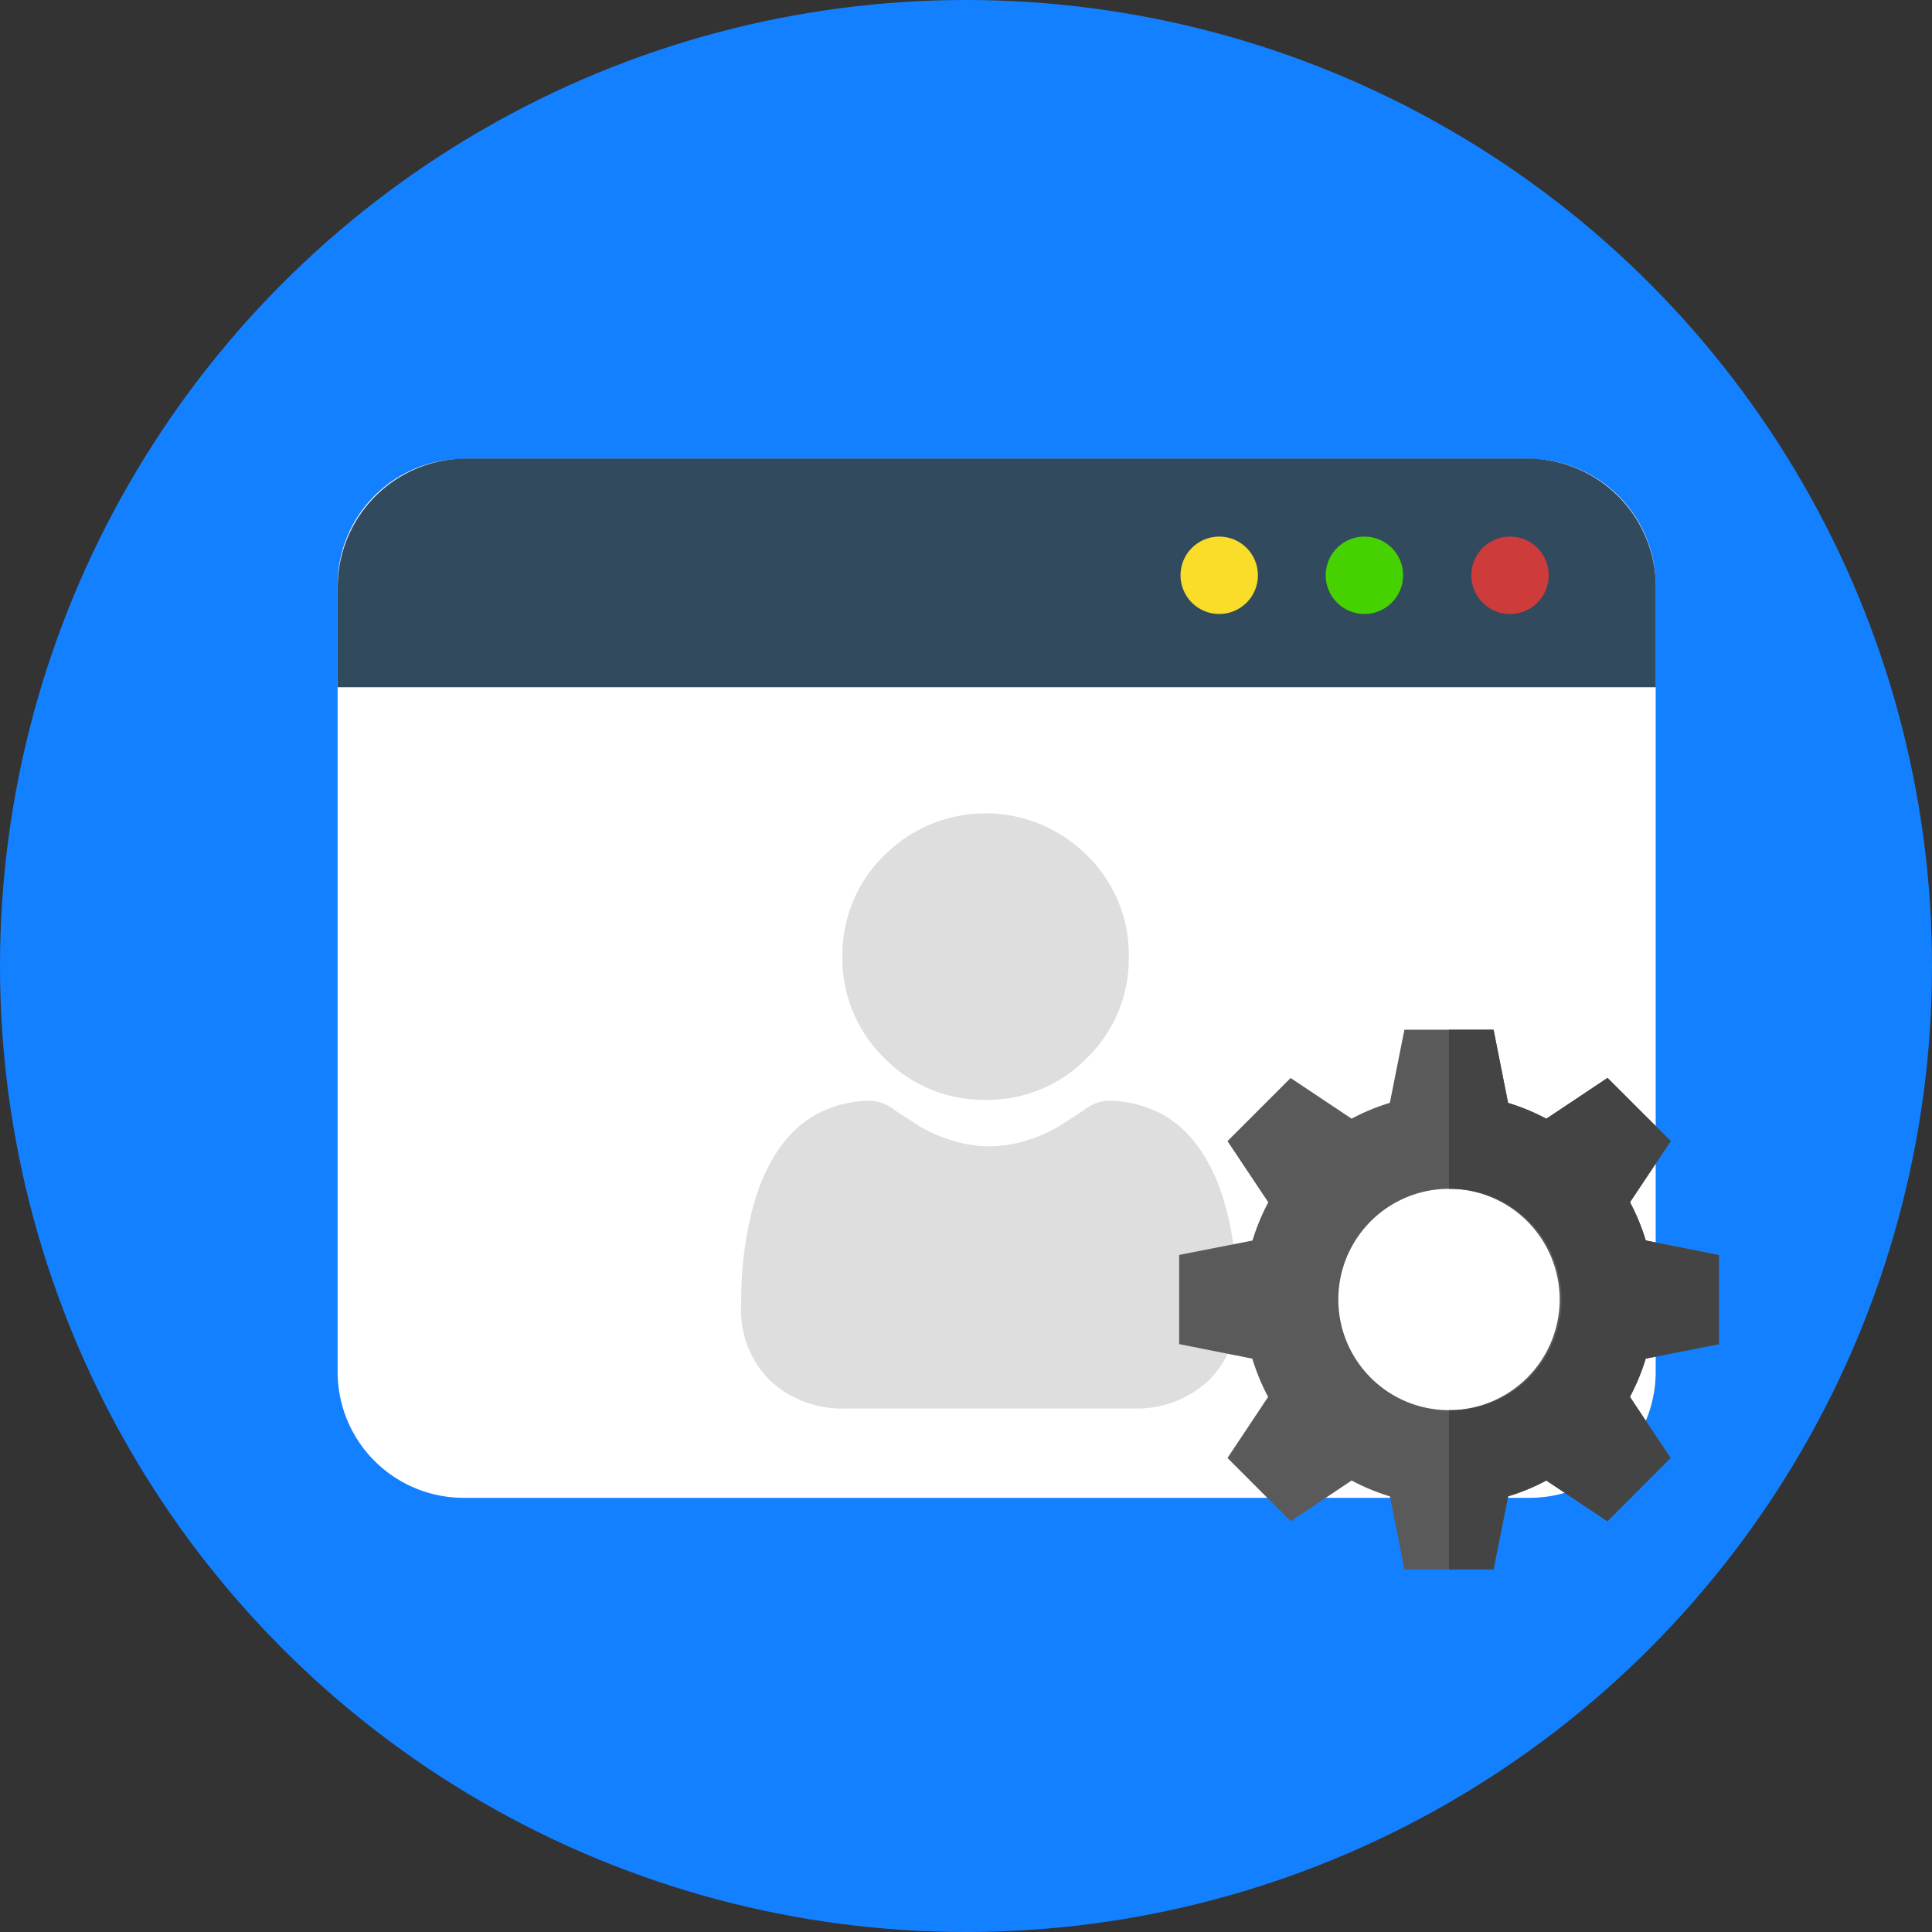
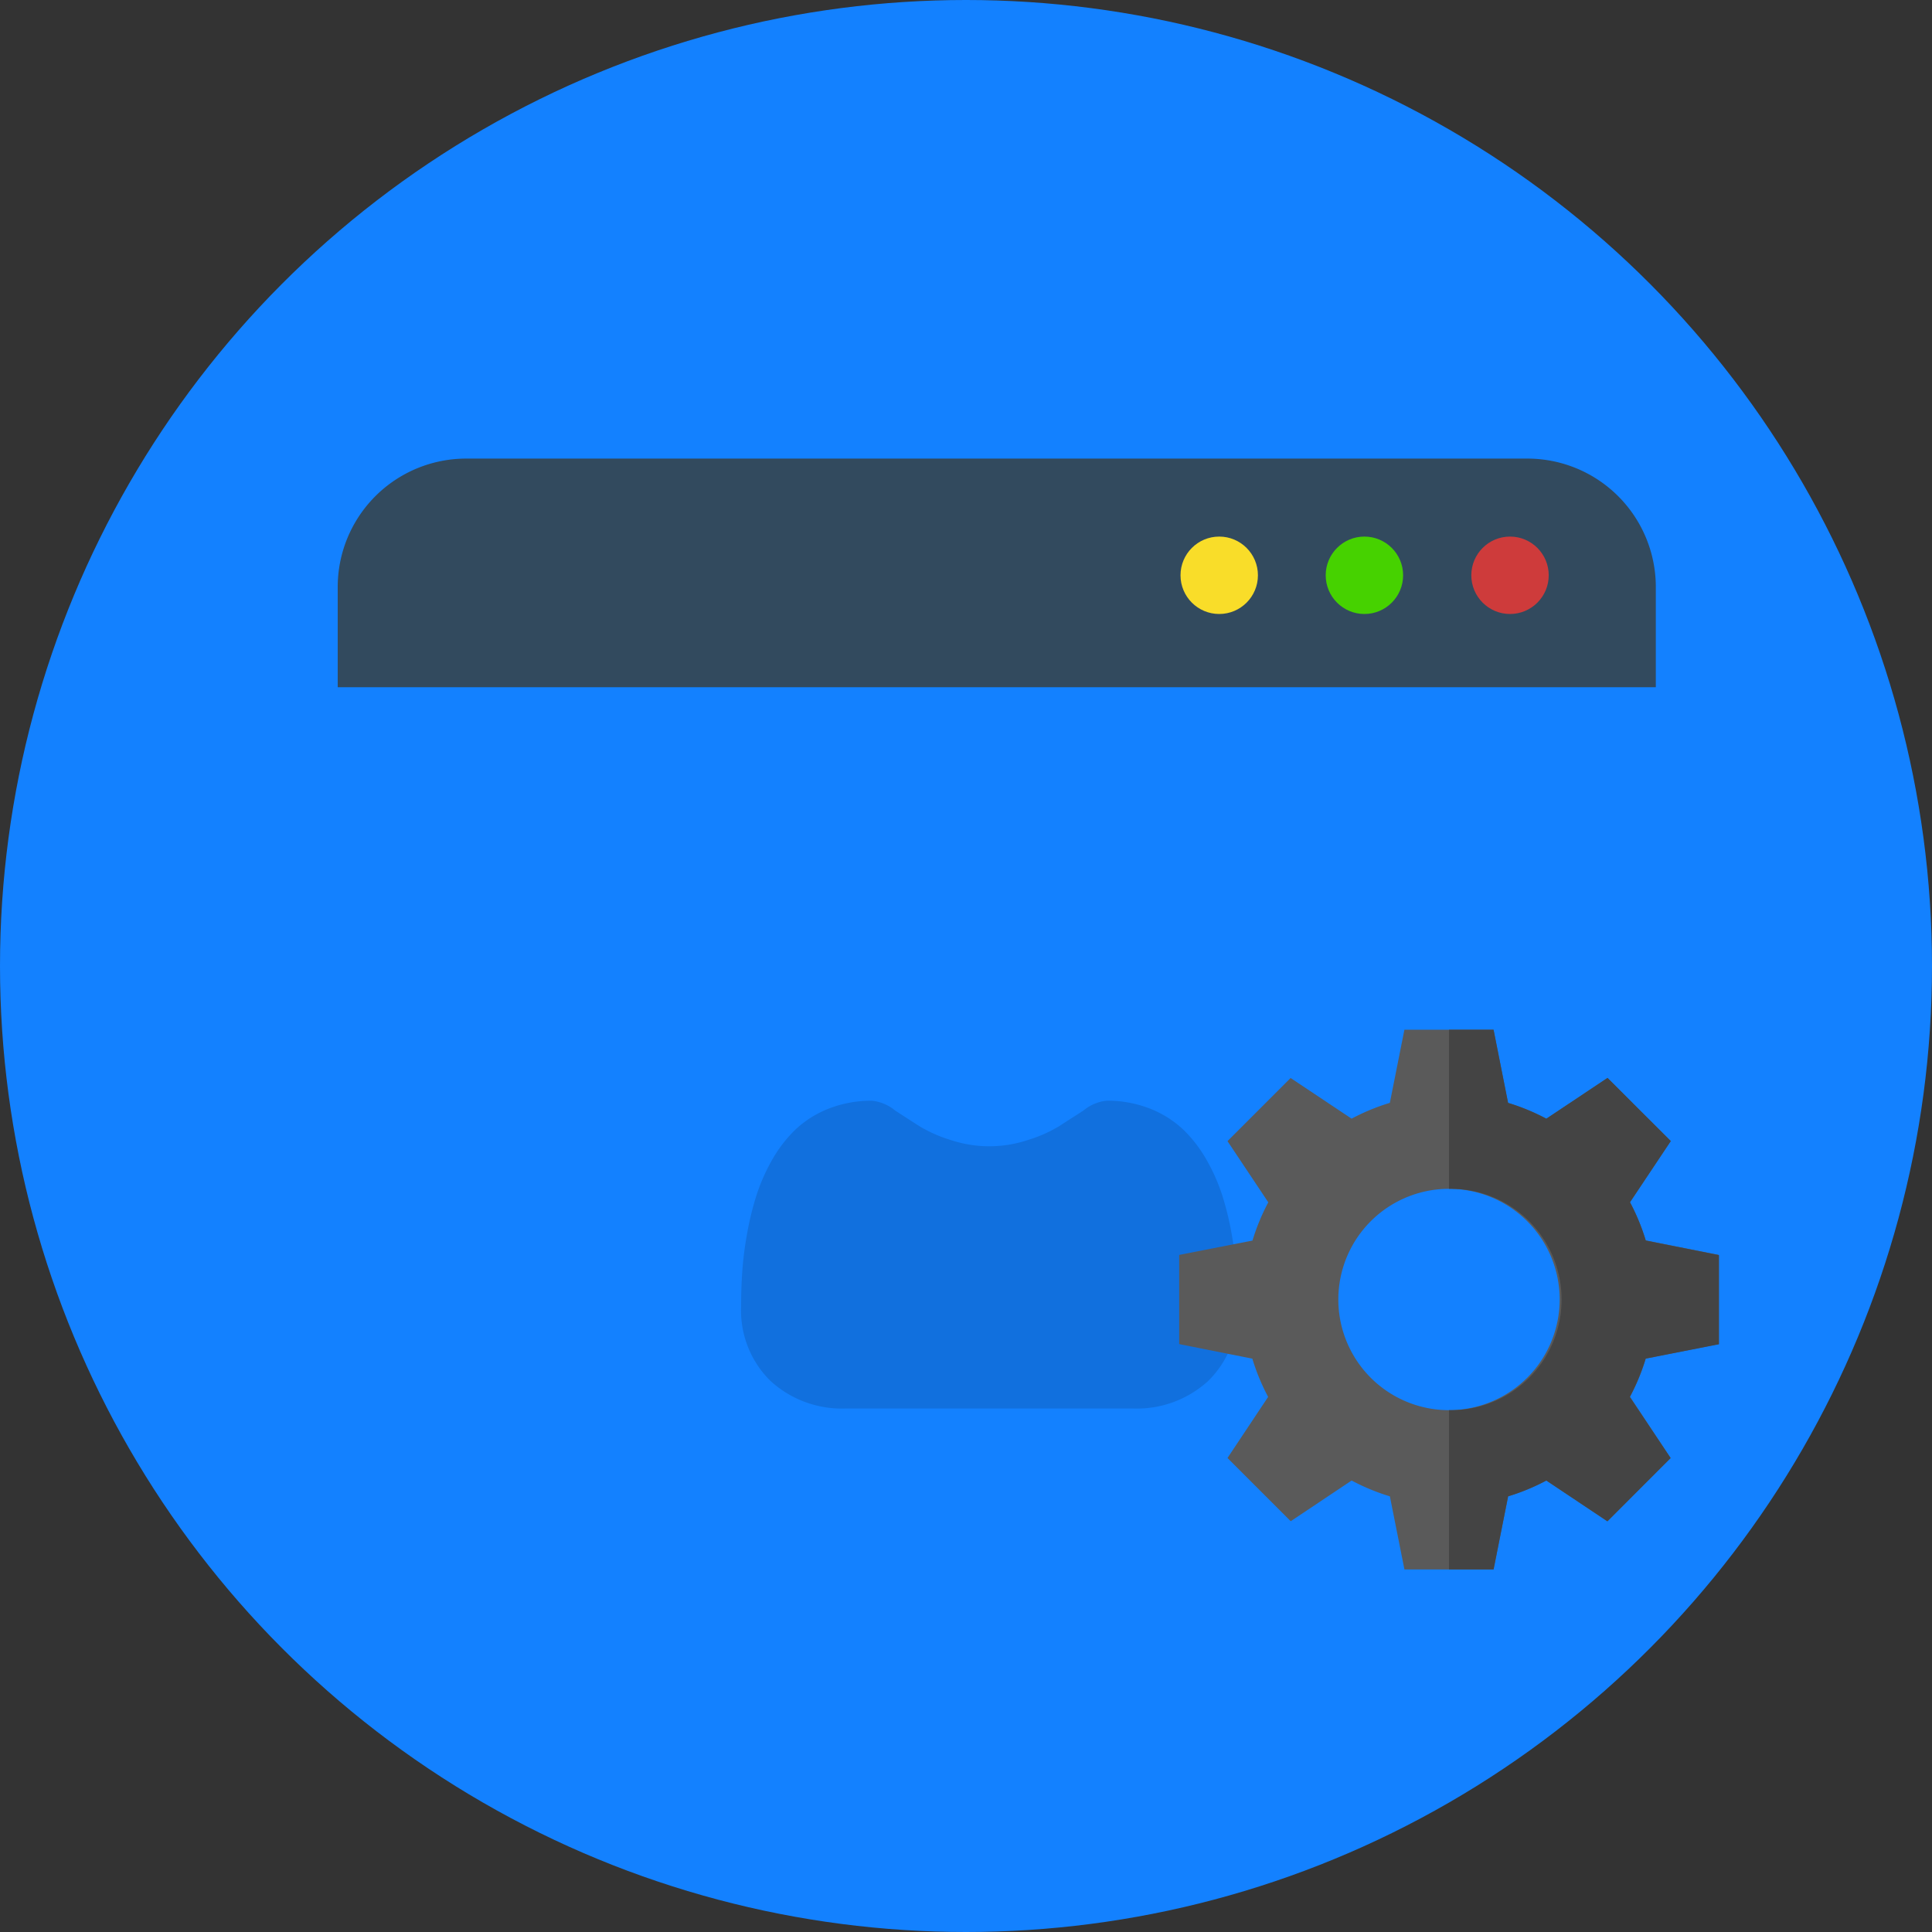
<svg xmlns="http://www.w3.org/2000/svg" width="60" height="60" viewBox="0 0 60 60">
  <rect x="0" y="0" width="60" height="60" fill="#333333" stroke="none" />
  <g id="Domain_Specific" data-name="Domain Specific" transform="translate(-1446 -585.285)">
    <g id="domain" transform="translate(1446 585.285)">
      <circle id="Ellipse_300" data-name="Ellipse 300" cx="30" cy="30" r="30" transform="translate(0 0)" fill="#1381ff" />
-       <path id="Path_5428" data-name="Path 5428" d="M134.409,130.2h-33.1a3.913,3.913,0,0,0-3.912,3.914V158.55a3.913,3.913,0,0,0,3.912,3.914h33.11a3.913,3.913,0,0,0,3.912-3.914V134.114A3.933,3.933,0,0,0,134.409,130.2Z" transform="translate(-86.912 -115.948)" fill="#fff" />
      <path id="Path_5429" data-name="Path 5429" d="M97.4,137.2v-3.107a3.989,3.989,0,0,1,3.992-3.993h32.951a3.989,3.989,0,0,1,3.992,3.993V137.2Z" transform="translate(-86.912 -115.858)" fill="#324a5e" />
      <g id="Group_9169" data-name="Group 9169" transform="translate(36.662 16.664)">
        <circle id="Ellipse_301" data-name="Ellipse 301" cx="1.202" cy="1.202" r="1.202" transform="translate(9.031)" fill="#ce3b3b" />
        <circle id="Ellipse_302" data-name="Ellipse 302" cx="1.202" cy="1.202" r="1.202" transform="translate(4.509)" fill="#46d200" />
        <circle id="Ellipse_303" data-name="Ellipse 303" cx="1.202" cy="1.202" r="1.202" fill="#f9dd29" />
      </g>
    </g>
    <g id="user" transform="translate(1469.017 610.542)" opacity="0.13">
-       <path id="Path_5430" data-name="Path 5430" d="M91.483,8.9A4.306,4.306,0,0,0,94.63,7.6a4.306,4.306,0,0,0,1.3-3.147,4.307,4.307,0,0,0-1.3-3.147,4.45,4.45,0,0,0-6.294,0,4.307,4.307,0,0,0-1.3,3.147,4.306,4.306,0,0,0,1.3,3.147A4.307,4.307,0,0,0,91.483,8.9Zm0,0" transform="translate(-83.891)" />
      <path id="Path_5431" data-name="Path 5431" d="M15.379,252.6a11,11,0,0,0-.15-1.168,9.2,9.2,0,0,0-.287-1.174,5.8,5.8,0,0,0-.483-1.095,4.132,4.132,0,0,0-.728-.948,3.208,3.208,0,0,0-1.045-.657,3.613,3.613,0,0,0-1.335-.242,1.354,1.354,0,0,0-.723.307c-.217.141-.47.3-.754.486a4.319,4.319,0,0,1-.975.43,3.787,3.787,0,0,1-2.385,0,4.308,4.308,0,0,1-.974-.429c-.28-.179-.534-.343-.754-.486a1.353,1.353,0,0,0-.723-.307,3.608,3.608,0,0,0-1.334.242,3.206,3.206,0,0,0-1.046.657,4.133,4.133,0,0,0-.727.948,5.81,5.81,0,0,0-.483,1.1,9.222,9.222,0,0,0-.287,1.174,10.955,10.955,0,0,0-.15,1.168c-.025.354-.037.721-.037,1.091a3.069,3.069,0,0,0,.911,2.321,3.281,3.281,0,0,0,2.348.857h8.9a3.28,3.28,0,0,0,2.348-.857,3.067,3.067,0,0,0,.911-2.322c0-.372-.013-.74-.037-1.091Zm0,0" transform="translate(0 -238.39)" />
    </g>
    <g id="settings_1_" data-name="settings (1)" transform="translate(1482.621 617.264)">
      <path id="Path_14" data-name="Path 14" d="M80.758,73.763V70.994l-2.271-.452A6.582,6.582,0,0,0,78,69.355l1.267-1.9L77.3,65.5l-1.9,1.267a6.586,6.586,0,0,0-1.188-.491L73.763,64H70.994l-.452,2.271a6.584,6.584,0,0,0-1.188.491L67.46,65.5,65.5,67.46l1.267,1.9a6.585,6.585,0,0,0-.491,1.188L64,70.994v2.769l2.271.452a6.584,6.584,0,0,0,.491,1.188L65.5,77.3l1.964,1.964L69.355,78a6.584,6.584,0,0,0,1.188.491l.452,2.271h2.769l.452-2.271A6.583,6.583,0,0,0,75.4,78l1.9,1.267L79.262,77.3,78,75.4a6.584,6.584,0,0,0,.491-1.188Zm-8.379,2.052a3.437,3.437,0,1,1,3.437-3.437A3.44,3.44,0,0,1,72.379,75.815Z" transform="translate(-64 -64)" fill="#5a5a5a" />
-       <path id="Path_15" data-name="Path 15" d="M262.107,74.215a6.581,6.581,0,0,1-.491,1.188l1.267,1.9-1.964,1.964L259.024,78a6.586,6.586,0,0,1-1.188.491l-.452,2.271H256V75.815a3.437,3.437,0,1,0,0-6.873V64h1.384l.452,2.271a6.583,6.583,0,0,1,1.188.491l1.9-1.267,1.964,1.964-1.267,1.9a6.582,6.582,0,0,1,.491,1.188l2.272.452v2.769Z" transform="translate(-247.621 -64)" fill="#444" />
+       <path id="Path_15" data-name="Path 15" d="M262.107,74.215a6.581,6.581,0,0,1-.491,1.188l1.267,1.9-1.964,1.964L259.024,78a6.586,6.586,0,0,1-1.188.491l-.452,2.271H256V75.815a3.437,3.437,0,1,0,0-6.873V64h1.384l.452,2.271a6.583,6.583,0,0,1,1.188.491l1.9-1.267,1.964,1.964-1.267,1.9a6.582,6.582,0,0,1,.491,1.188l2.272.452v2.769" transform="translate(-247.621 -64)" fill="#444" />
    </g>
  </g>
</svg>